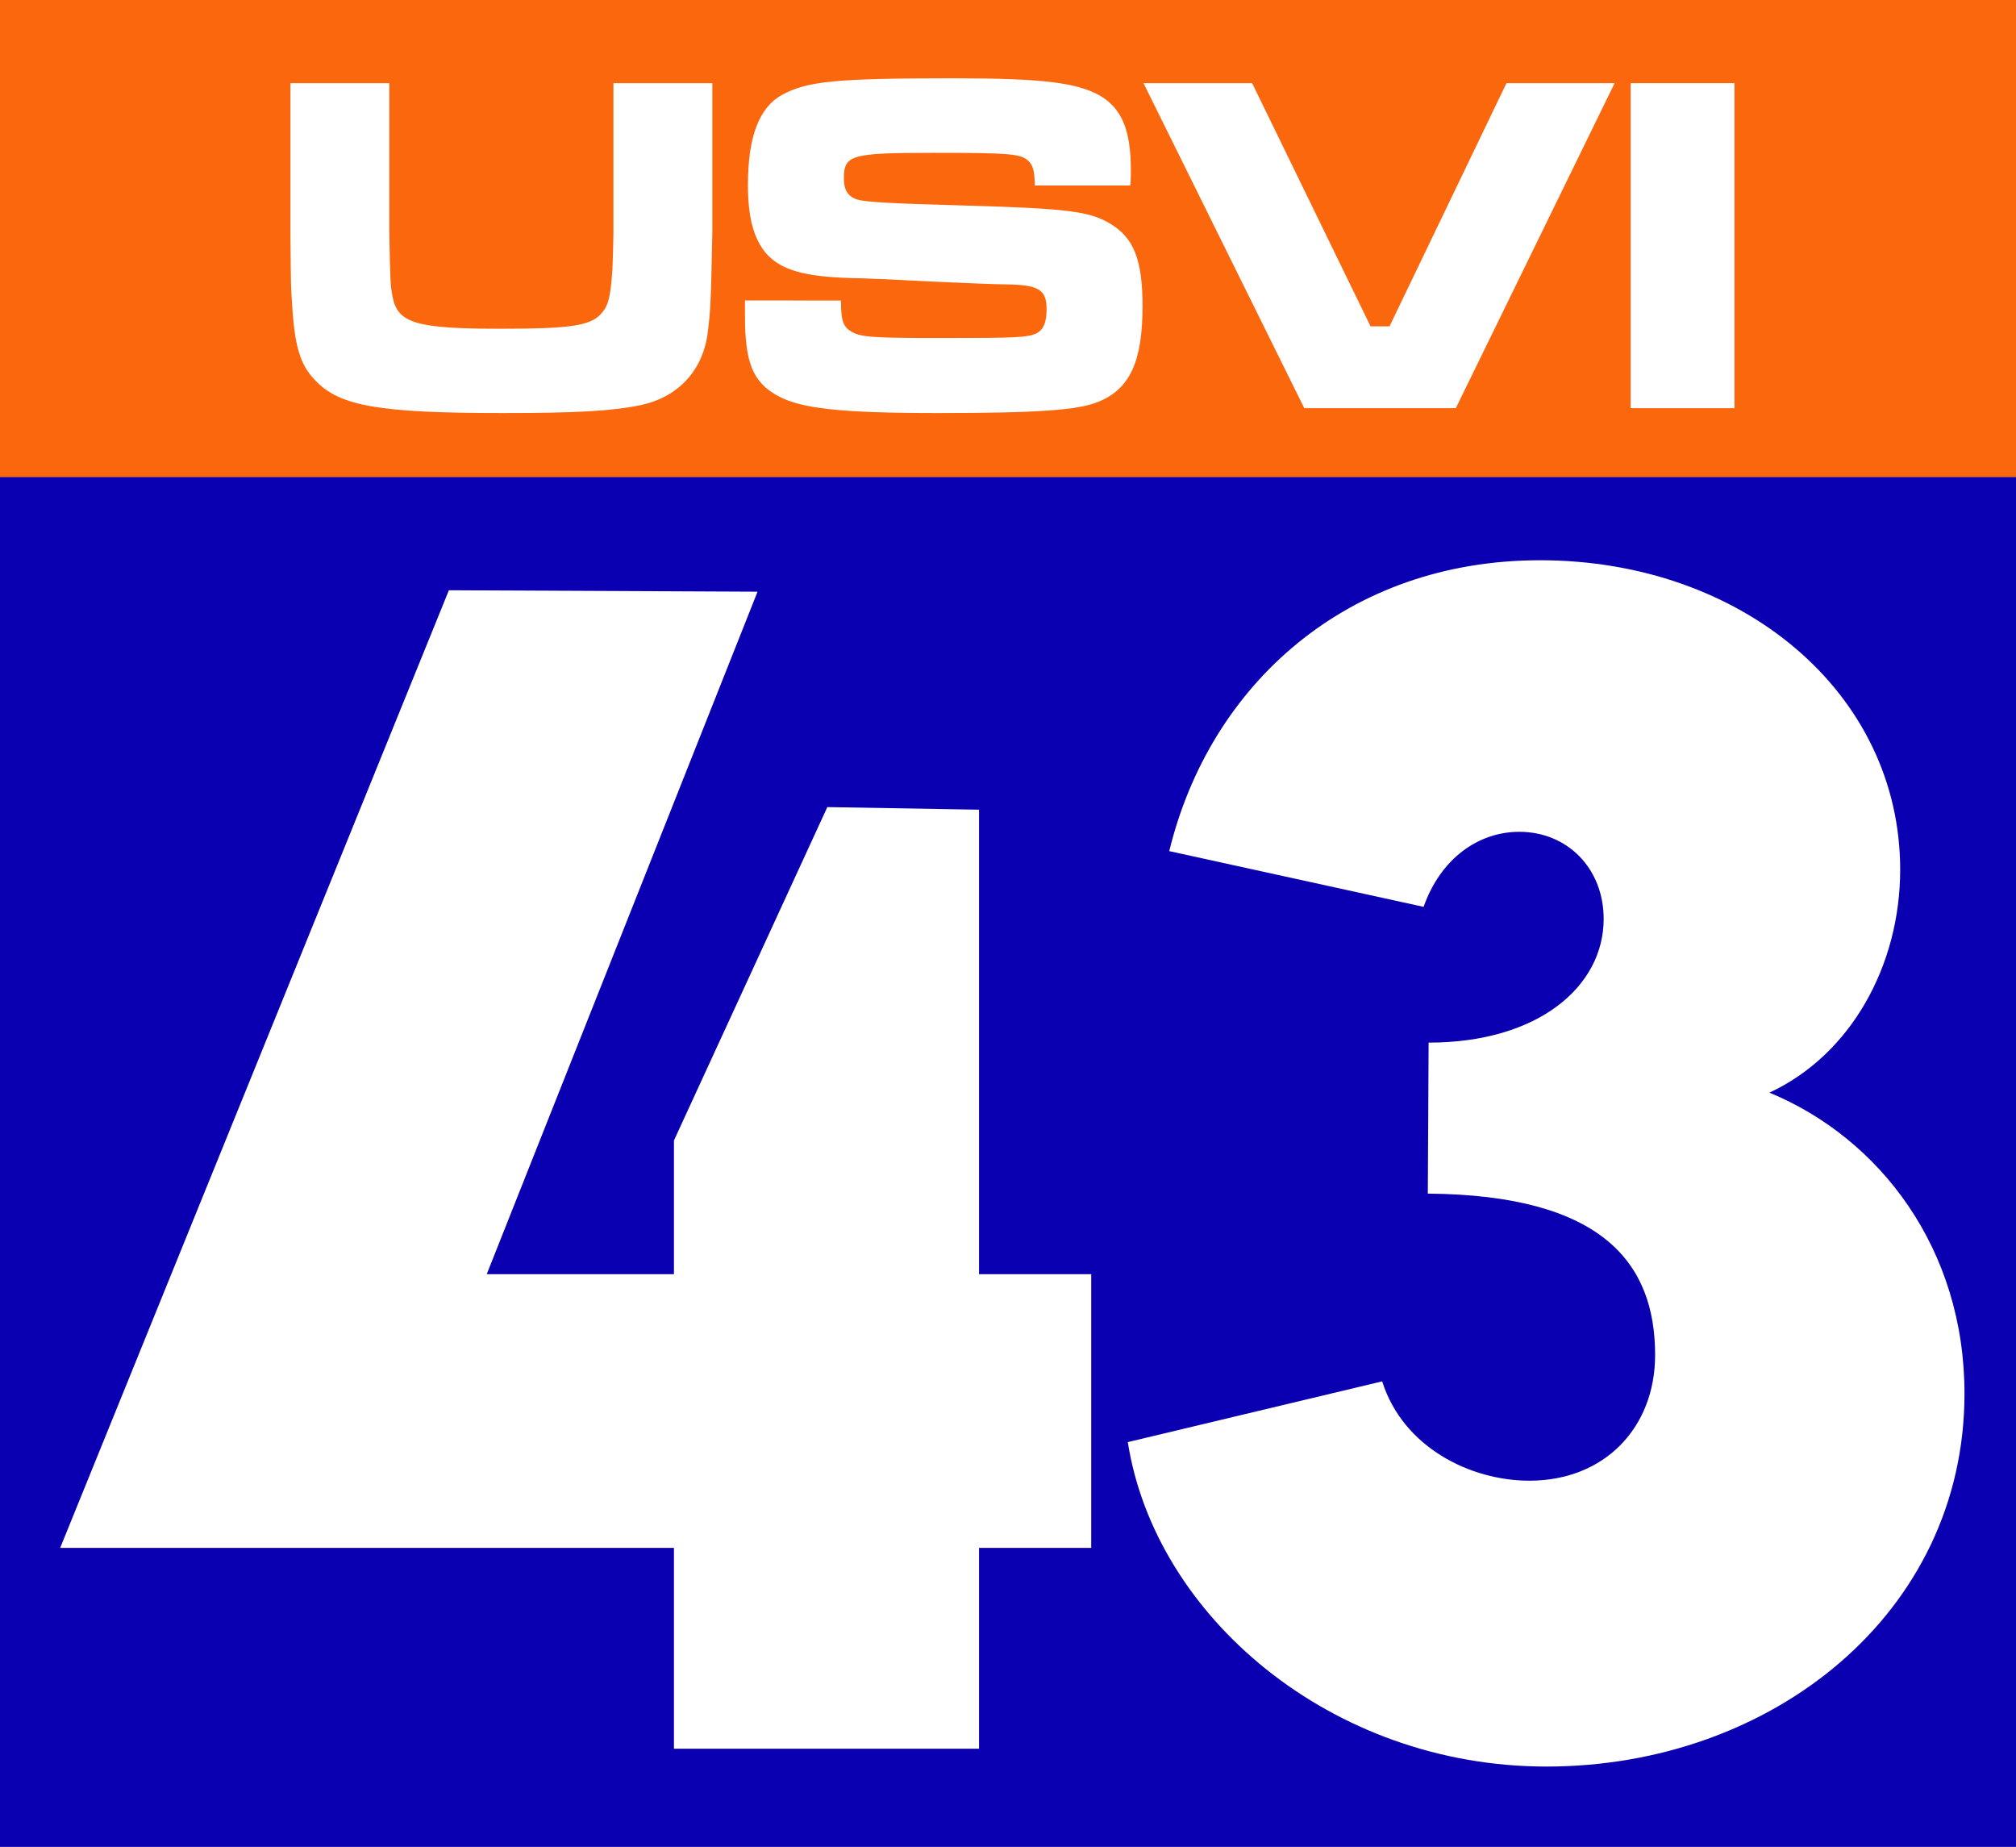
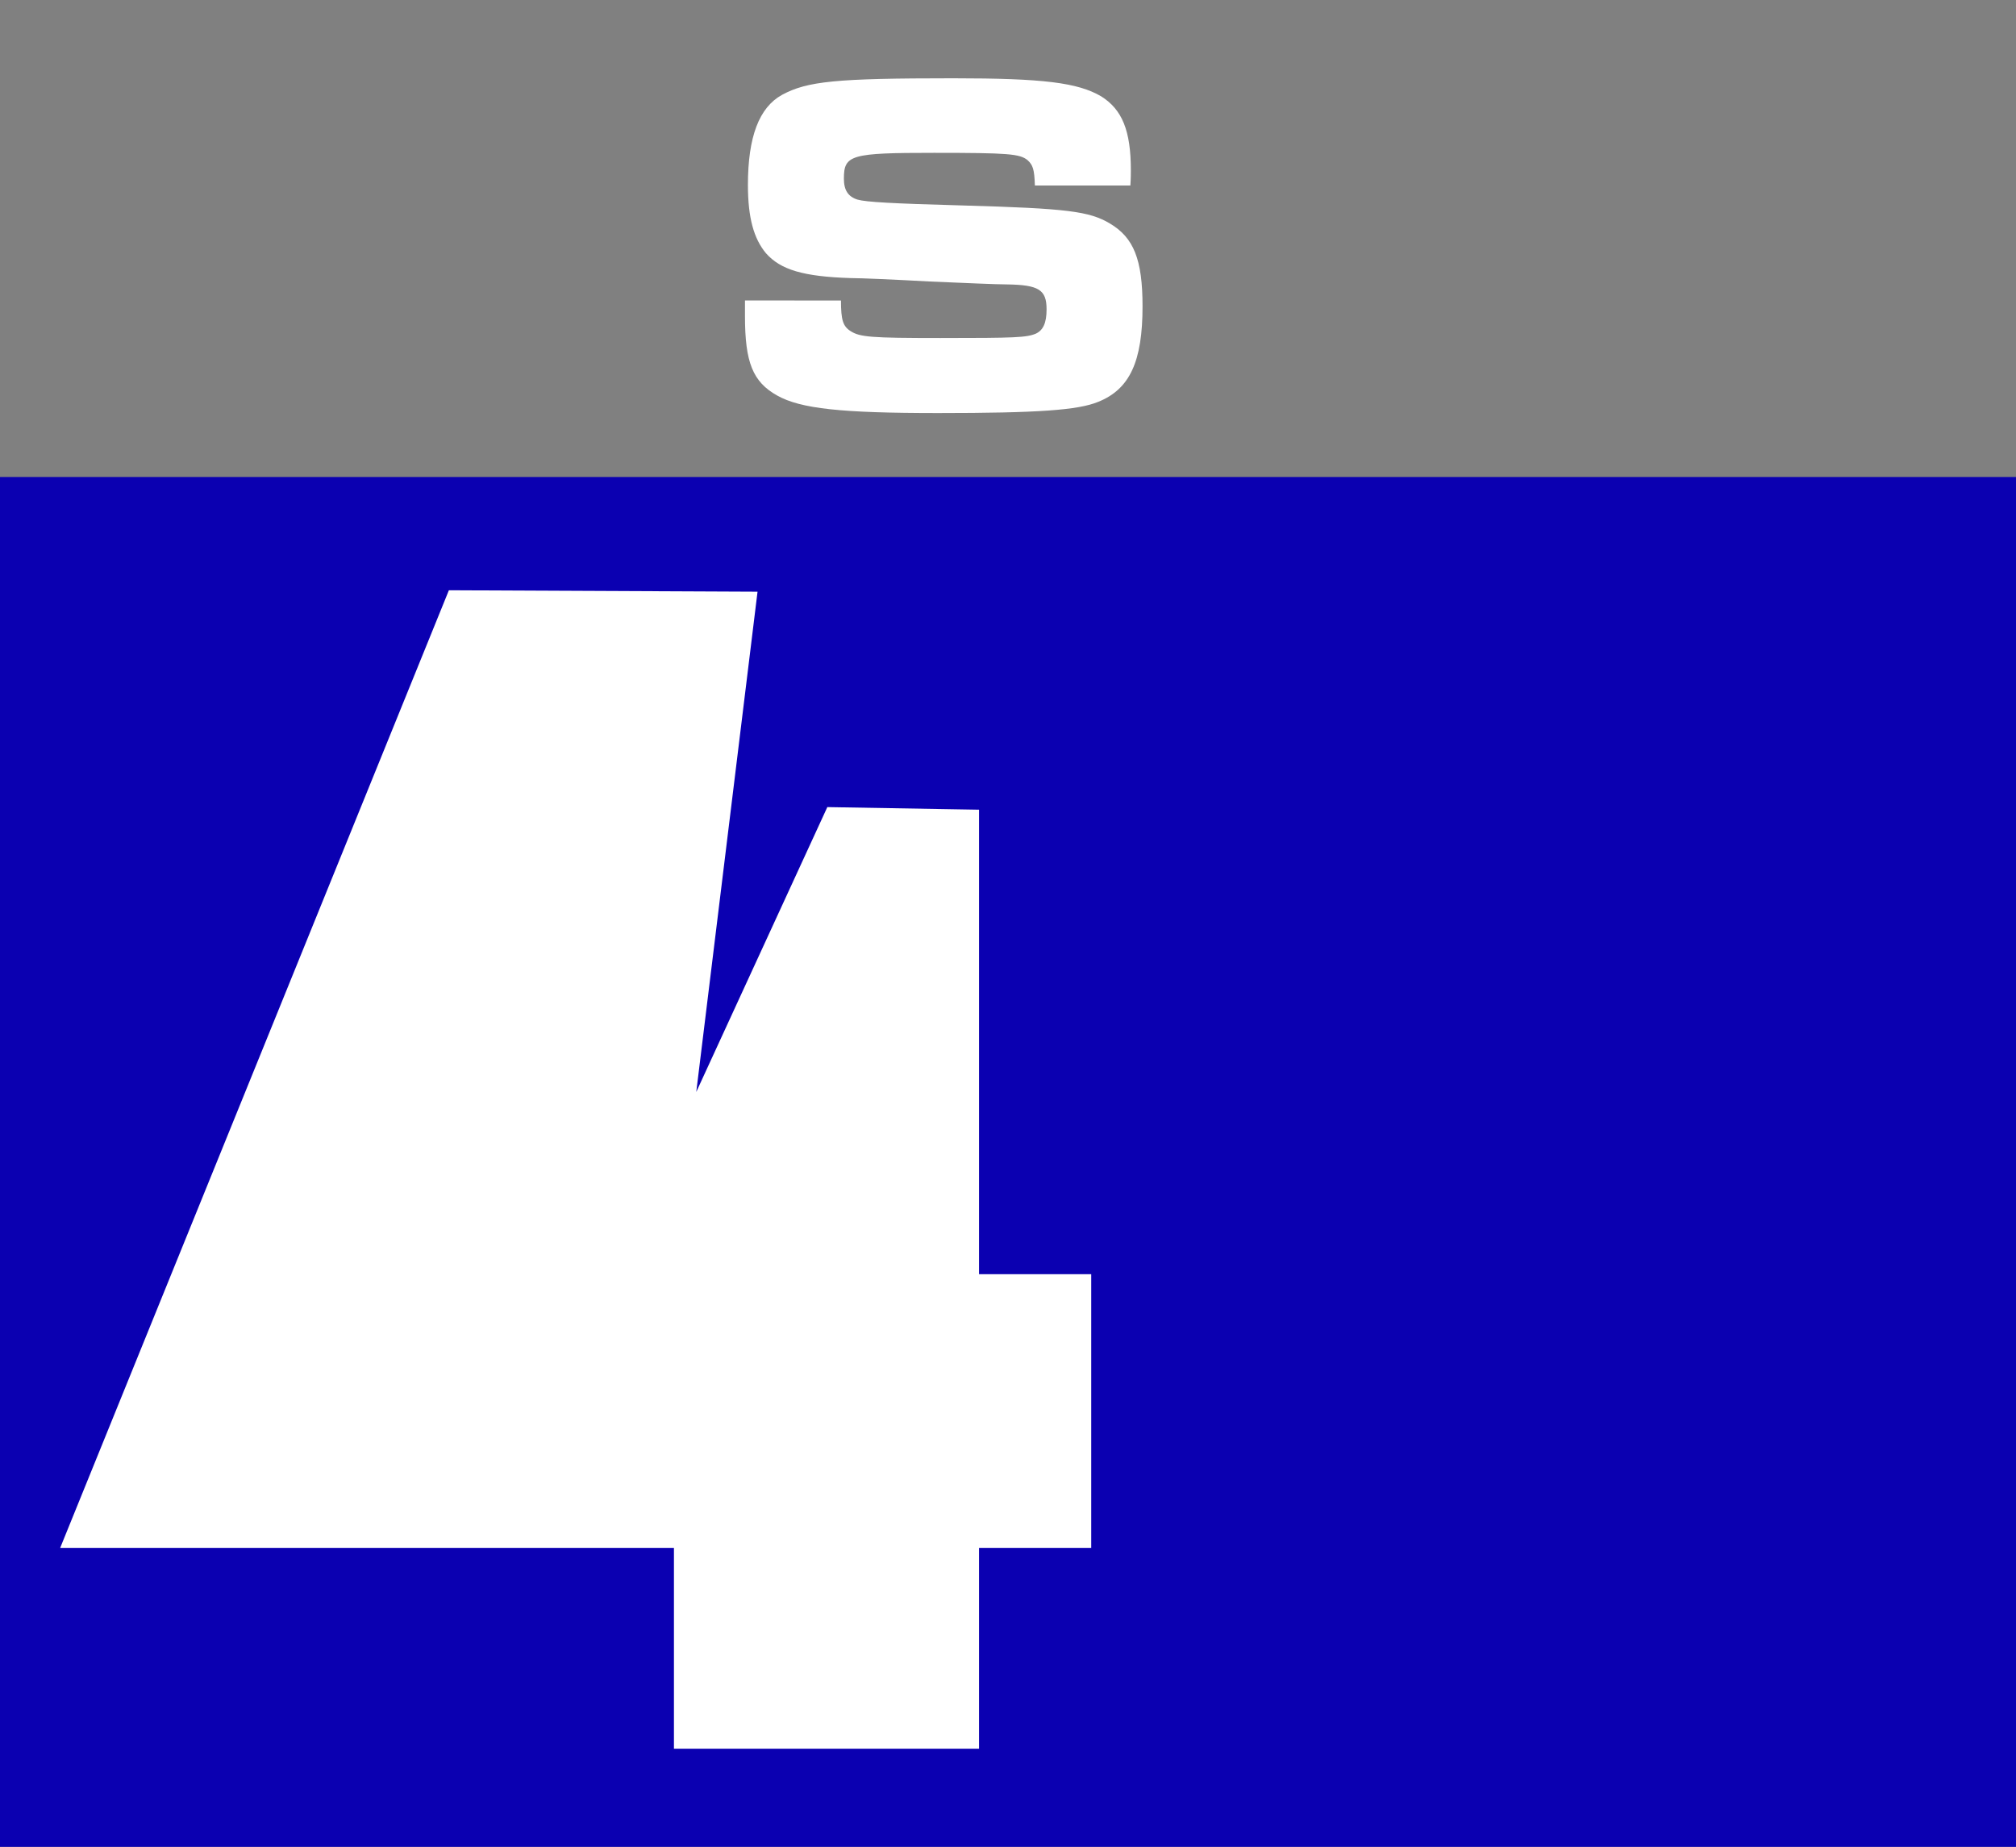
<svg xmlns="http://www.w3.org/2000/svg" xmlns:ns1="http://www.inkscape.org/namespaces/inkscape" xmlns:ns2="http://sodipodi.sourceforge.net/DTD/sodipodi-0.dtd" width="251.732mm" height="230.565mm" viewBox="0 0 251.732 230.565" version="1.1" id="svg8" ns1:version="1.0.2 (e86c870, 2021-01-15)" ns2:docname="WUVW-TV 1992.svg">
  <rect x="0" y="0" width="251.732" height="230.565" fill="#808080" stroke="none" />
  <defs id="defs2" />
  <ns2:namedview id="base" pagecolor="#ffffff" bordercolor="#666666" borderopacity="1.0" ns1:pageopacity="0.0" ns1:pageshadow="2" ns1:zoom="0.35" ns1:cx="83.99996" ns1:cy="585.71427" ns1:document-units="mm" ns1:current-layer="layer1" ns1:document-rotation="0" showgrid="false" ns1:window-width="1920" ns1:window-height="1013" ns1:window-x="-9" ns1:window-y="-9" ns1:window-maximized="1" />
  <g ns1:label="Layer 1" ns1:groupmode="layer" id="layer1" transform="translate(-83.608,6.804)">
    <path id="rect877" style="fill:#0b00b1;fill-opacity:1;stroke-width:13.172;paint-order:markers stroke fill" d="M 83.608,52.743 H 335.34 V 223.762 H 83.608 Z" />
    <g aria-label="43" id="text892" style="font-style:normal;font-weight:normal;font-size:203.699px;line-height:1.25;font-family:sans-serif;fill:#ffffff;fill-opacity:1;stroke:none;stroke-width:5.092" transform="matrix(0.897,0,0,0.897,58.061,183.797)">
-       <path d="m 180.383,-35.15 h -15.616 v -64.644 l -21.118,-0.362 -21.352,46.4 v 18.607 H 96.238 L 133.934,-130.137 90.967,-130.335 36.859,2.944 H 122.297 V 30.893 h 42.47 V 2.944 h 15.616 z" style="font-style:normal;font-variant:normal;font-weight:bold;font-stretch:normal;font-family:'LEMON MILK Pro FTR';-inkscape-font-specification:'LEMON MILK Pro FTR Bold';fill:#ffffff;fill-opacity:1;stroke-width:5.092" id="path894" ns2:nodetypes="cccccccccccccccc" />
-       <path d="m 274.793,-60.413 c 11.339,-5.272 18.202,-17.704 18.202,-31.032 0,-24.667 -22.081,-43.067 -50.129,-43.067 -26.755,0 -45.952,17.207 -51.621,40.481 l 35.409,7.758 c 2.387,-6.763 7.659,-10.444 13.328,-10.444 6.664,0 11.737,5.073 11.737,12.134 0,9.349 -9.051,17.207 -24.368,17.207 l -0.111,21.015 c 24.368,0.199 31.641,9.719 31.641,22.451 0,10.145 -7.062,17.505 -17.505,17.505 -8.255,0 -17.605,-4.675 -20.489,-13.825 l -35.409,8.454 c 3.78,24.169 28.247,45.156 58.285,45.156 31.331,0 58.185,-21.285 58.185,-51.919 0,-20.091 -11.737,-35.508 -27.153,-41.874 z" style="font-style:normal;font-variant:normal;font-weight:bold;font-stretch:normal;font-family:'LEMON MILK Pro FTR';-inkscape-font-specification:'LEMON MILK Pro FTR Bold';fill:#ffffff;fill-opacity:1;stroke-width:5.092" id="path896" ns2:nodetypes="cssccssccssccssc" />
+       <path d="m 180.383,-35.15 h -15.616 v -64.644 l -21.118,-0.362 -21.352,46.4 v 18.607 L 133.934,-130.137 90.967,-130.335 36.859,2.944 H 122.297 V 30.893 h 42.47 V 2.944 h 15.616 z" style="font-style:normal;font-variant:normal;font-weight:bold;font-stretch:normal;font-family:'LEMON MILK Pro FTR';-inkscape-font-specification:'LEMON MILK Pro FTR Bold';fill:#ffffff;fill-opacity:1;stroke-width:5.092" id="path894" ns2:nodetypes="cccccccccccccccc" />
    </g>
-     <rect style="fill:#fa670d;fill-opacity:1;stroke-width:17.808;paint-order:markers stroke fill" id="rect938" width="251.732" height="59.546" x="83.608" y="-6.804" />
    <g aria-label="USVI" id="text942" style="font-style:normal;font-weight:normal;font-size:60.835px;line-height:1.25;font-family:sans-serif;fill:#000000;fill-opacity:1;stroke:none;stroke-width:1.521">
-       <path d="M 119.871,3.578 V 22.254 c 0.061,6.814 0.061,6.814 0.182,8.456 0.304,5.597 0.973,7.969 2.92,9.977 3.042,3.224 8.03,4.076 23.422,4.076 9.186,0 13.505,-0.243 17.156,-0.973 4.623,-0.973 7.726,-4.198 8.395,-8.821 0.365,-2.859 0.426,-3.528 0.608,-12.715 V 3.578 H 160.205 V 22.254 c 0,0.913 -0.061,2.981 -0.122,4.502 -0.243,3.528 -0.487,4.623 -1.46,5.658 -1.338,1.46 -3.954,1.825 -12.41,1.825 -10.525,0 -12.897,-0.669 -13.566,-3.893 -0.304,-1.643 -0.304,-1.703 -0.426,-8.091 V 3.578 Z" style="font-style:normal;font-variant:normal;font-weight:normal;font-stretch:normal;font-family:MicrogrammaDOTBolExt;-inkscape-font-specification:MicrogrammaDOTBolExt;fill:#ffffff;stroke-width:1.521" id="path1587" />
      <path d="m 176.631,30.71 v 1.947 c 0,5.779 0.973,8.213 4.015,9.916 2.92,1.643 7.969,2.19 20.076,2.19 12.532,0 17.521,-0.365 20.015,-1.399 3.954,-1.582 5.536,-5.049 5.536,-11.924 0,-5.84 -1.095,-8.578 -4.076,-10.342 -2.555,-1.521 -5.293,-1.886 -18.372,-2.251 -8.882,-0.243 -12.045,-0.426 -13.14,-0.73 -1.156,-0.365 -1.703,-1.156 -1.703,-2.616 0,-2.981 0.852,-3.224 11.255,-3.224 9.308,0 10.707,0.122 11.68,0.913 0.669,0.608 0.852,1.156 0.913,3.163 h 11.924 c 0.061,-0.791 0.061,-1.643 0.061,-1.886 0,-4.989 -1.095,-7.604 -3.711,-9.247 -2.92,-1.703 -7.179,-2.251 -18.494,-2.251 -14.661,0 -18.19,0.365 -21.353,2.068 -2.859,1.582 -4.258,5.232 -4.258,11.255 0,4.076 0.73,6.692 2.251,8.517 1.825,2.068 4.684,2.92 10.585,3.103 1.278,0 5.414,0.183 9.855,0.426 4.319,0.183 8.334,0.365 9.673,0.365 3.954,0.061 4.928,0.669 4.928,3.103 0,1.703 -0.426,2.616 -1.338,3.042 -1.156,0.487 -2.555,0.548 -11.924,0.548 -8.699,0 -10.038,-0.122 -11.194,-0.852 -0.973,-0.608 -1.217,-1.399 -1.217,-3.833 z" style="font-style:normal;font-variant:normal;font-weight:normal;font-stretch:normal;font-family:MicrogrammaDOTBolExt;-inkscape-font-specification:MicrogrammaDOTBolExt;fill:#ffffff;stroke-width:1.521" id="path1589" />
-       <path d="m 226.394,3.578 20.076,40.577 h 18.92 L 285.222,3.578 H 271.716 L 257.116,33.934 h -2.373 L 239.96,3.578 Z" style="font-style:normal;font-variant:normal;font-weight:normal;font-stretch:normal;font-family:MicrogrammaDOTBolExt;-inkscape-font-specification:MicrogrammaDOTBolExt;fill:#ffffff;stroke-width:1.521" id="path1591" />
-       <path d="M 287.229,3.578 V 44.155 h 12.958 V 3.578 Z" style="font-style:normal;font-variant:normal;font-weight:normal;font-stretch:normal;font-family:MicrogrammaDOTBolExt;-inkscape-font-specification:MicrogrammaDOTBolExt;fill:#ffffff;stroke-width:1.521" id="path1593" />
    </g>
  </g>
</svg>